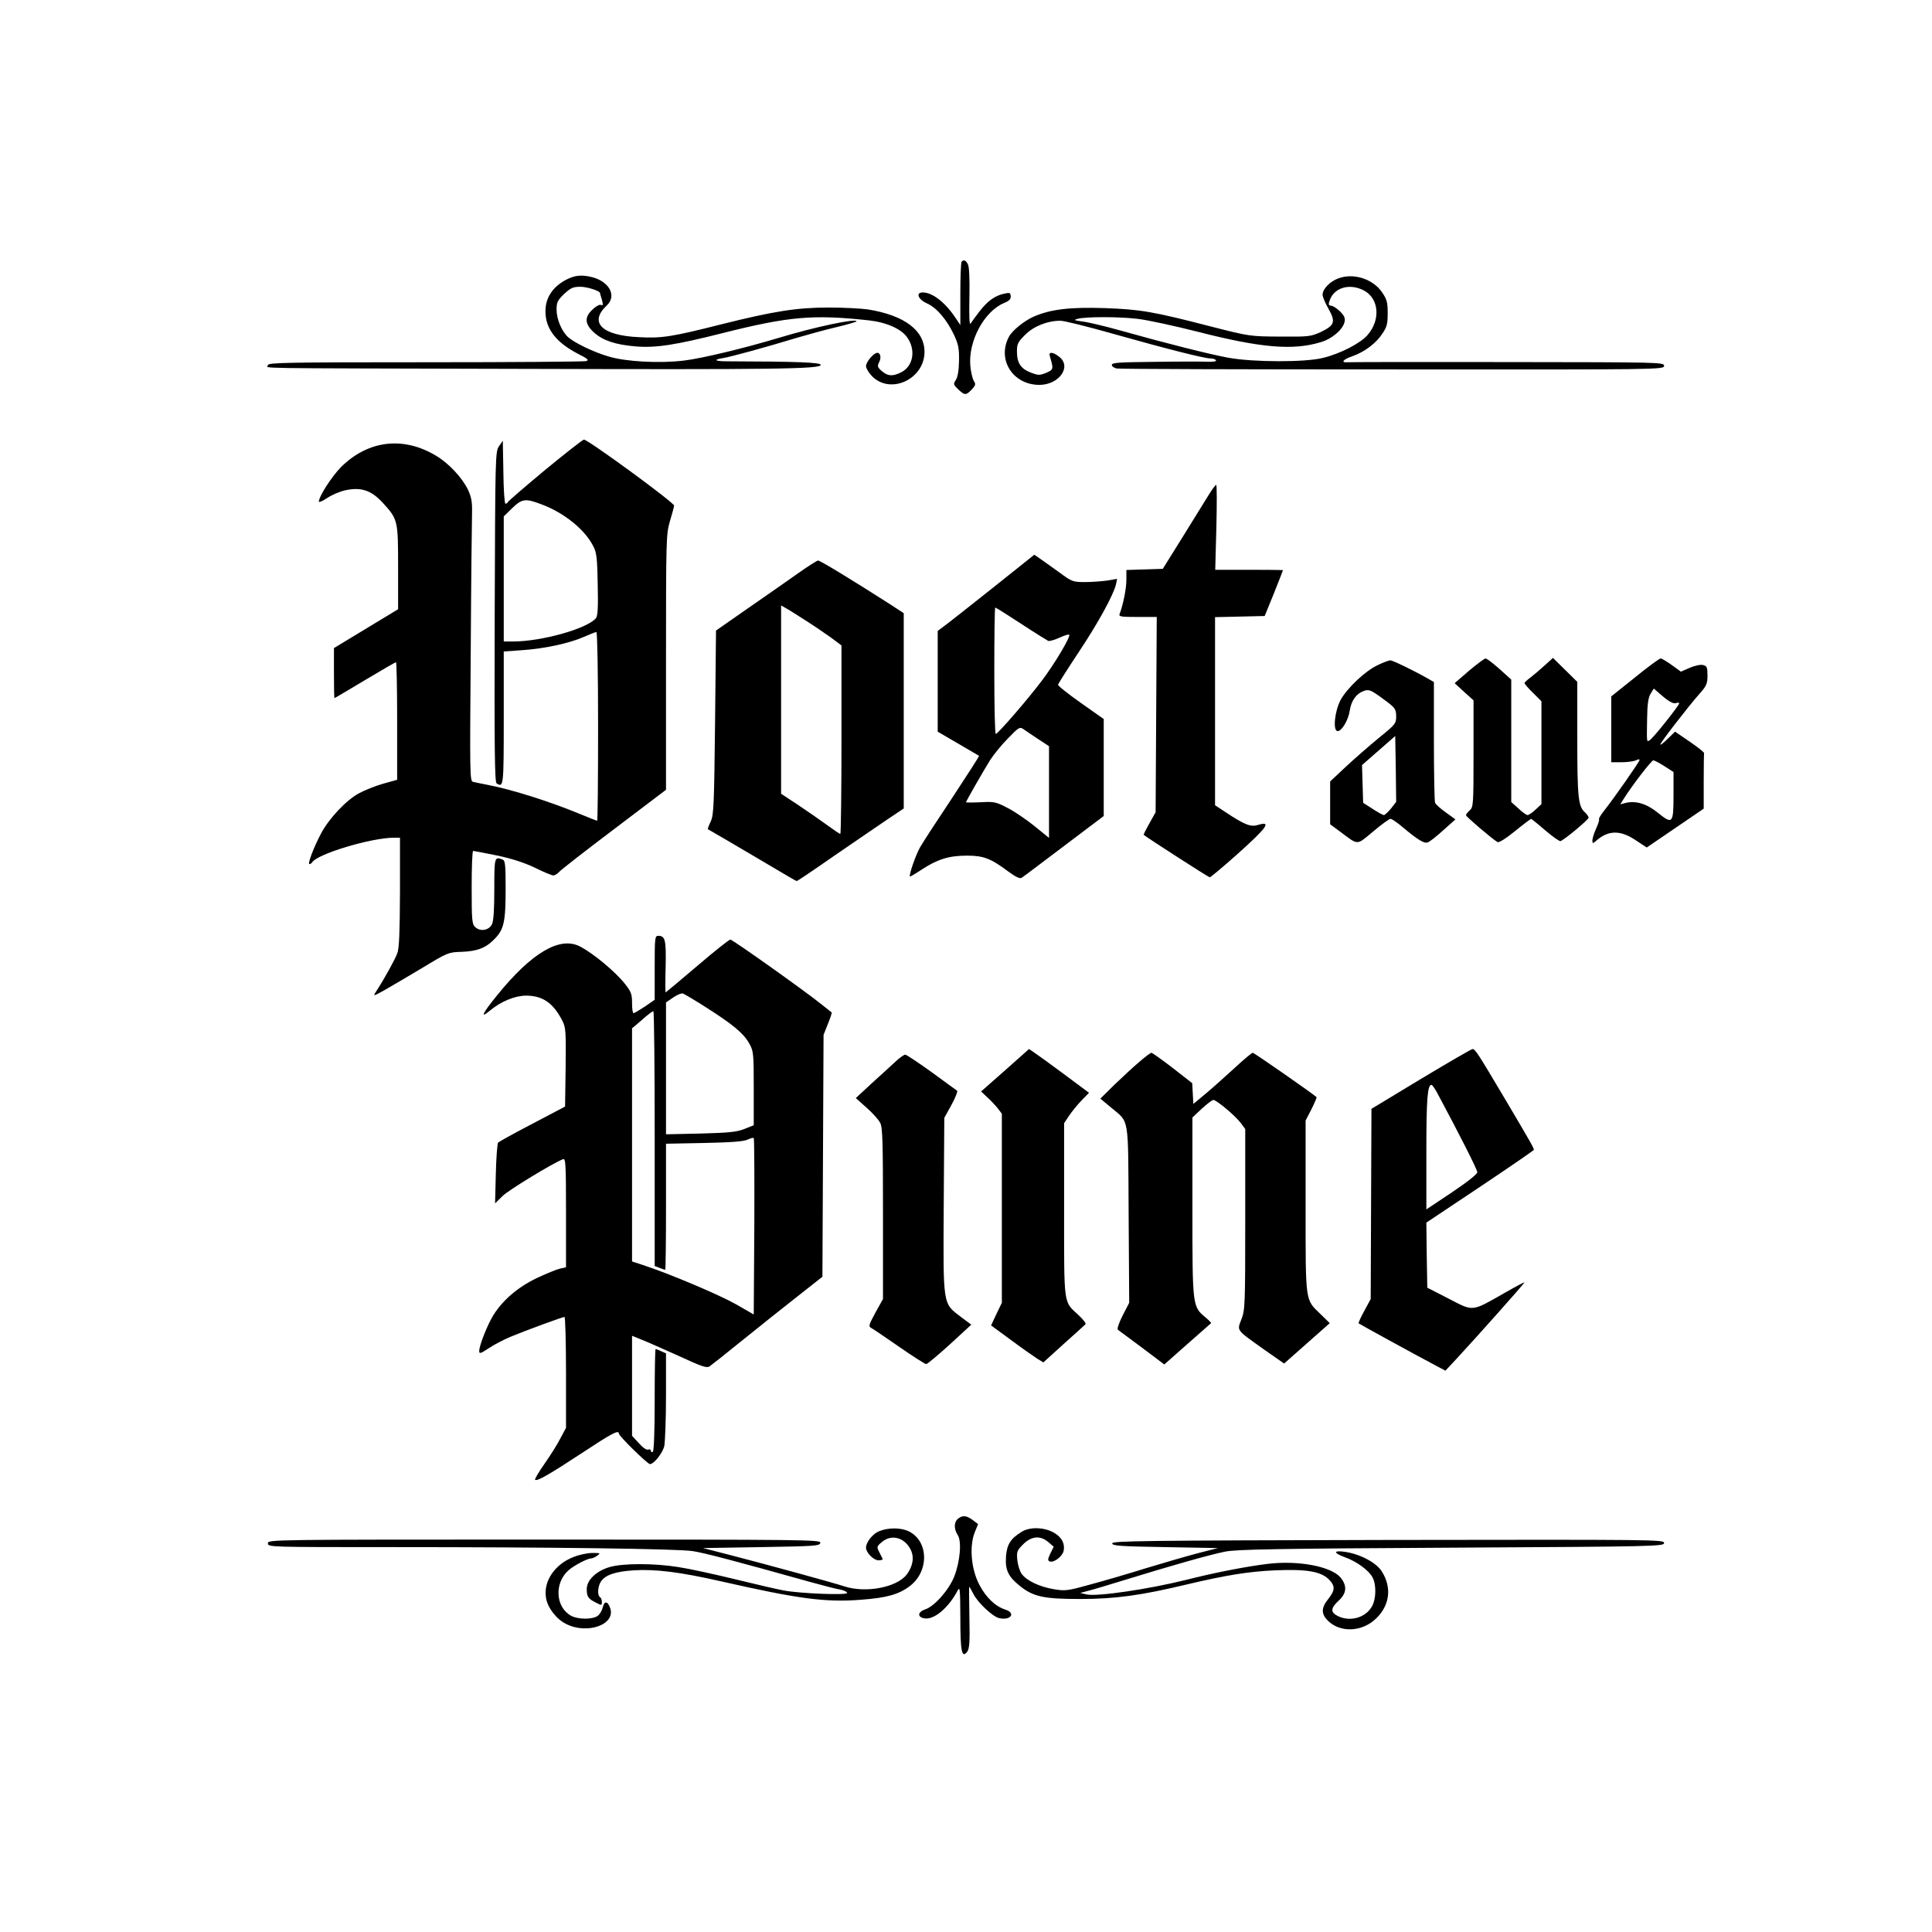
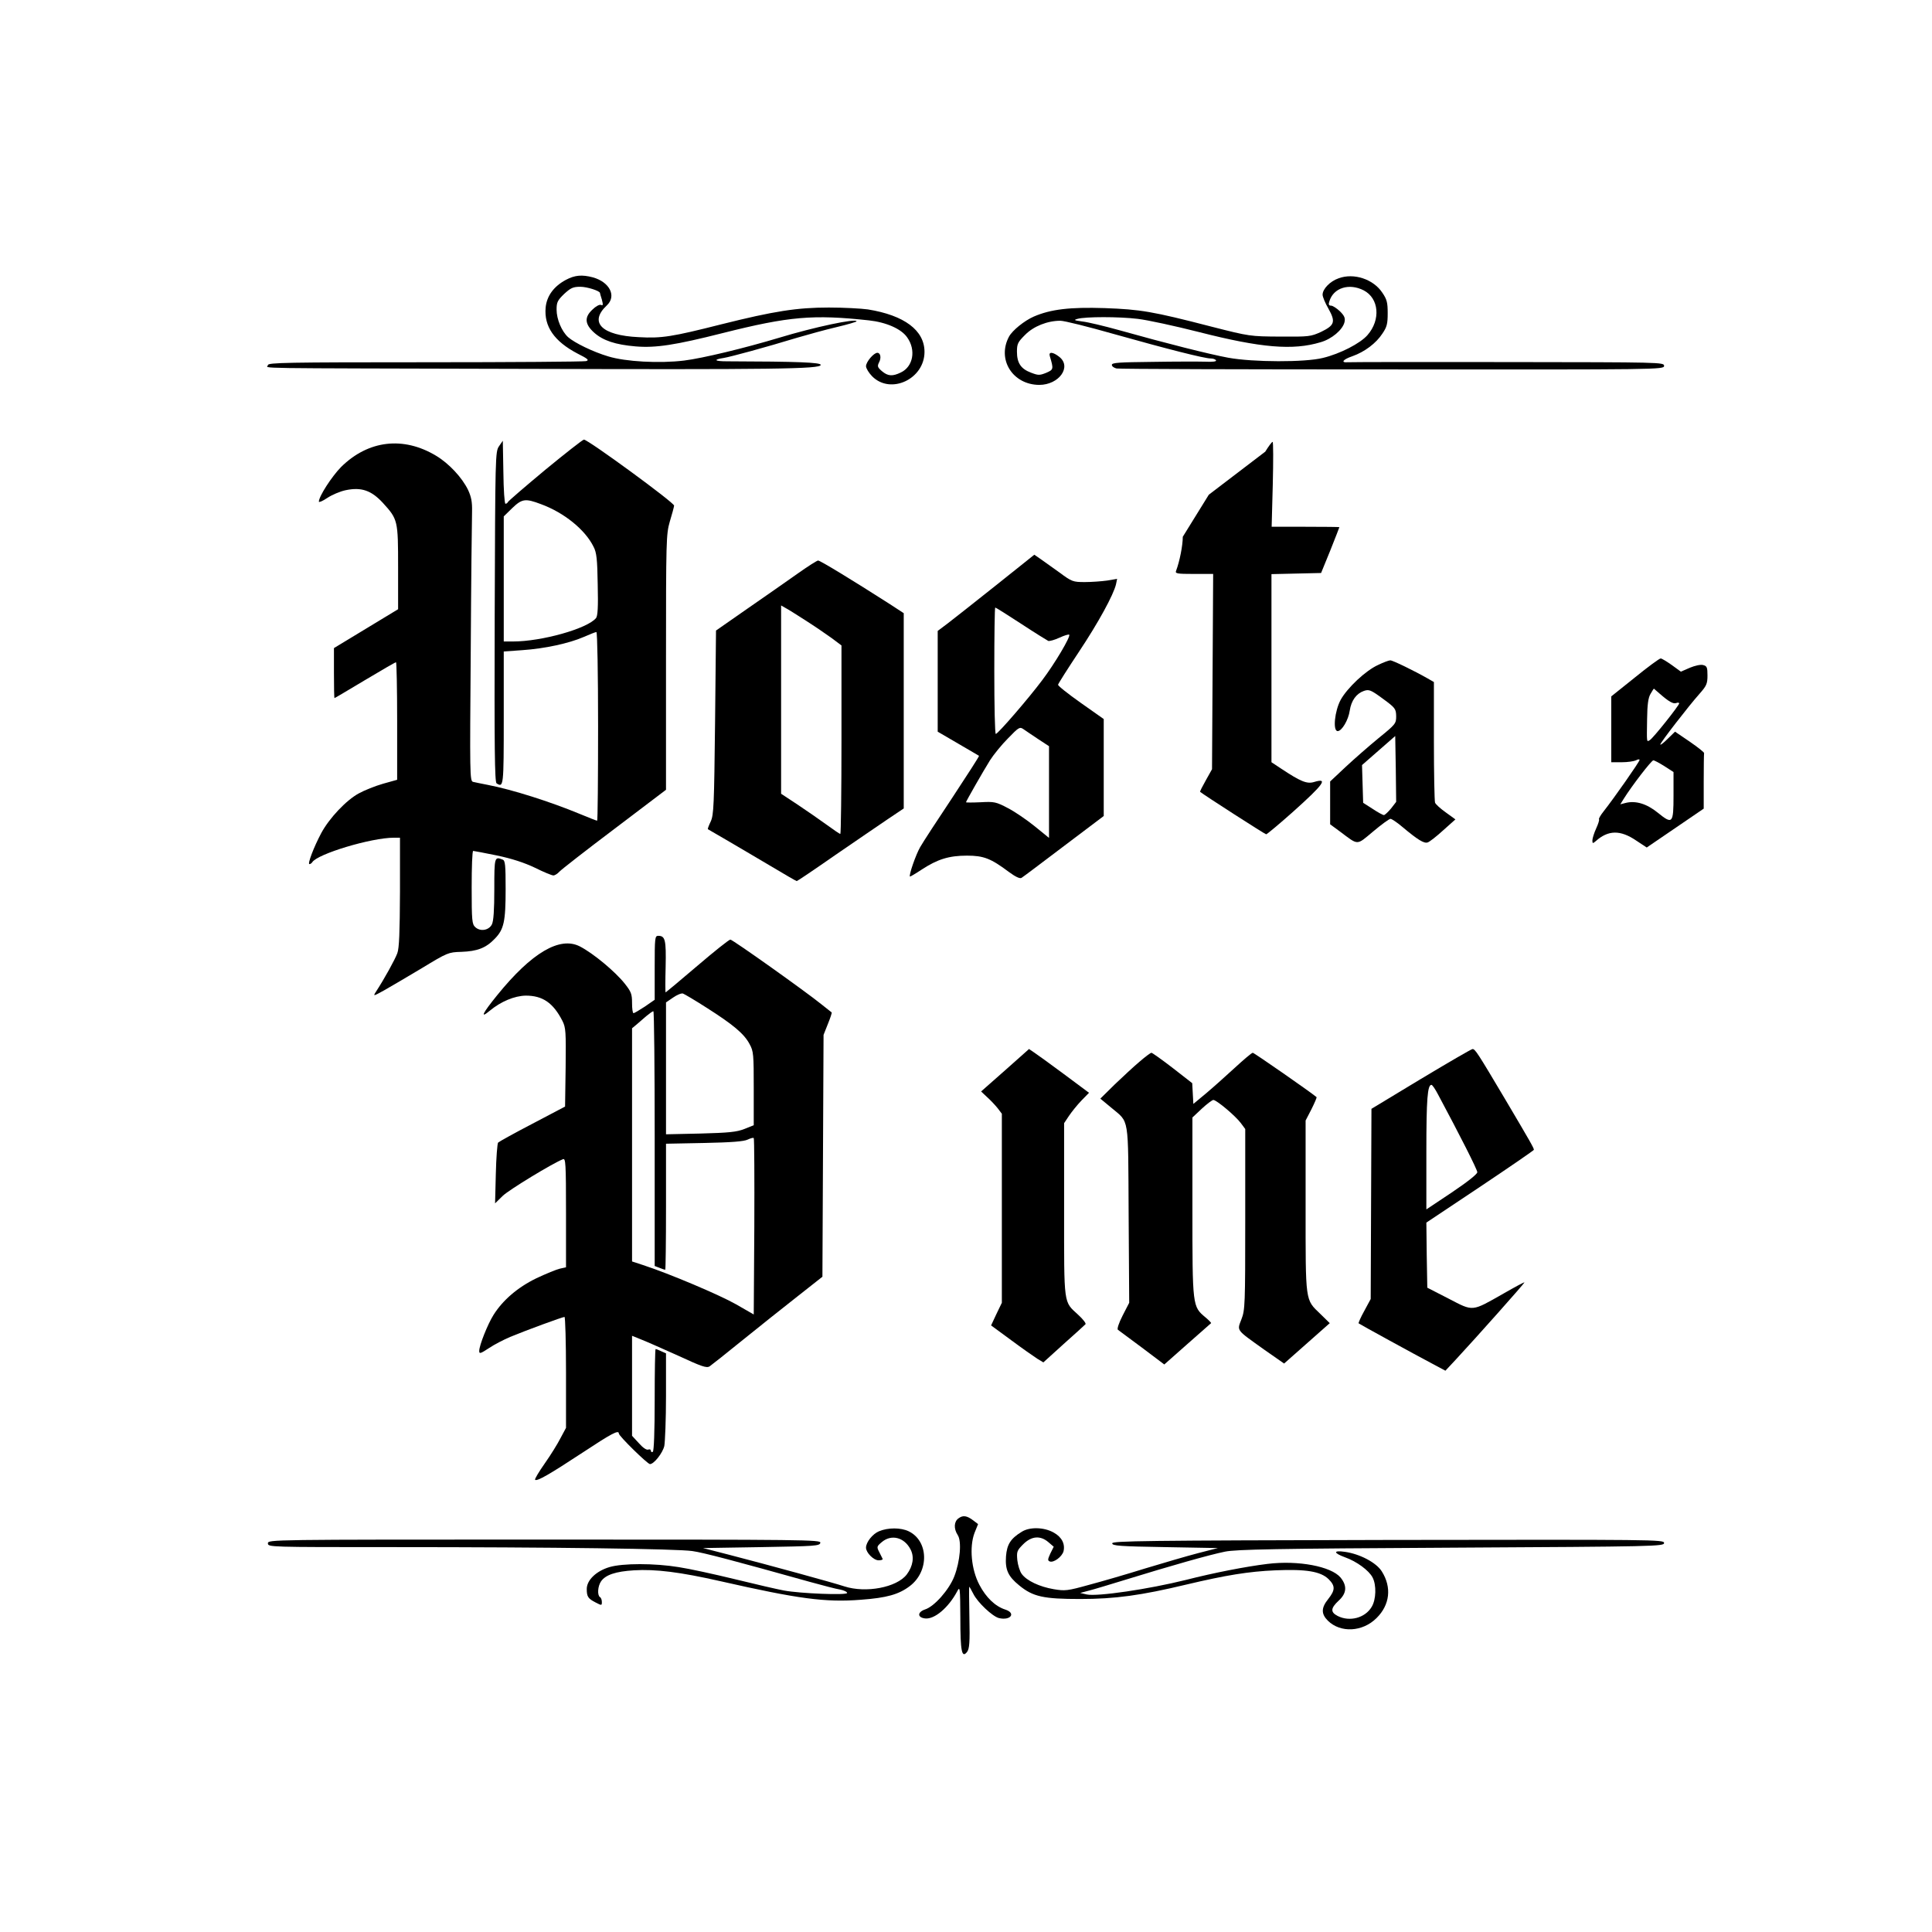
<svg xmlns="http://www.w3.org/2000/svg" version="1.0" width="1024pt" height="1024pt" viewBox="0 0 1024 1024" preserveAspectRatio="xMidYMid meet">
  <g transform="translate(0,1024) scale(0.1,-0.1)" fill="#000000" stroke="none">
-     <path d="M5097 8853 c-4 -3 -7 -80 -7 -171 l0 -165 -26 39 c-55 82 -122 134 -173 134 -39 0 -25 -37 22 -58 52 -23 106 -87 144 -168 23 -50 27 -71 26 -137 -1 -51 -7 -86 -17 -101 -14 -22 -13 -25 13 -50 34 -32 41 -32 71 -1 21 23 23 28 11 47 -7 12 -15 47 -18 78 -12 131 73 290 179 334 27 11 36 21 35 36 -1 18 -6 20 -32 14 -49 -10 -87 -36 -130 -90 -22 -28 -44 -59 -50 -68 -7 -12 -9 31 -7 138 2 100 -1 162 -8 175 -11 22 -22 26 -33 14z" />
    <path d="M3000 8757 c-64 -34 -102 -85 -108 -147 -9 -100 45 -179 169 -244 56 -28 63 -35 45 -40 -11 -3 -396 -6 -853 -6 -734 0 -833 -2 -833 -15 0 -19 -150 -16 1330 -20 1355 -4 1600 -1 1600 21 0 13 -117 18 -497 19 -67 0 -75 9 -16 18 40 7 217 55 388 107 55 16 148 42 208 56 59 14 107 28 107 31 0 17 -226 -31 -410 -87 -183 -55 -406 -109 -504 -121 -131 -16 -311 -6 -402 22 -81 24 -179 72 -213 102 -34 31 -61 95 -61 146 0 39 5 49 40 83 35 32 47 38 86 38 36 0 104 -22 104 -33 0 -1 4 -17 10 -35 7 -28 7 -33 -5 -28 -8 3 -28 -8 -44 -24 -45 -41 -42 -78 8 -123 47 -42 113 -64 220 -73 106 -9 210 7 463 71 350 88 478 99 773 67 92 -10 172 -45 203 -90 48 -67 32 -155 -33 -186 -45 -22 -69 -20 -101 7 -23 20 -25 26 -15 46 13 24 8 51 -9 51 -19 0 -60 -48 -60 -71 0 -11 15 -36 33 -54 98 -98 277 -14 277 130 0 114 -107 194 -300 225 -36 5 -129 10 -207 10 -169 0 -290 -19 -570 -89 -261 -66 -316 -75 -438 -68 -196 9 -265 78 -169 168 53 49 16 124 -74 149 -57 15 -95 12 -142 -13z" />
    <path d="M7095 8765 c-46 -16 -85 -57 -85 -87 0 -11 14 -45 31 -74 39 -70 33 -88 -39 -123 -55 -25 -64 -26 -217 -25 -159 1 -161 1 -365 53 -313 81 -375 91 -565 98 -184 6 -286 -6 -376 -45 -50 -22 -113 -73 -131 -106 -65 -121 19 -255 160 -256 105 0 174 96 106 149 -33 26 -57 28 -50 4 21 -70 20 -72 -19 -89 -35 -14 -42 -14 -81 1 -53 20 -74 51 -74 111 0 42 5 51 43 89 45 46 119 75 187 75 21 0 149 -32 286 -71 281 -79 478 -129 511 -129 12 0 25 -4 28 -10 4 -6 -18 -9 -57 -7 -35 1 -160 1 -279 -1 -178 -2 -216 -4 -216 -16 0 -8 12 -16 25 -19 14 -3 672 -5 1464 -5 1417 -1 1438 -1 1438 19 0 19 -16 19 -827 20 -456 1 -838 0 -850 -1 -39 -3 -25 15 25 32 65 23 126 69 159 120 24 35 28 52 28 108 0 56 -4 73 -28 108 -47 72 -151 107 -232 77z m133 -64 c81 -42 91 -156 20 -237 -38 -44 -145 -99 -236 -121 -94 -24 -371 -23 -502 1 -98 18 -329 76 -578 146 -79 22 -167 43 -195 46 -44 6 -48 8 -26 14 43 12 219 12 319 0 52 -6 199 -38 325 -70 329 -84 498 -98 644 -54 60 17 117 66 127 106 5 22 0 34 -24 58 -17 16 -38 30 -47 30 -12 0 -15 6 -9 23 21 71 104 98 182 58z" />
    <path d="M2889 7749 c-107 -89 -195 -165 -197 -170 -2 -5 -8 -9 -13 -9 -5 0 -10 75 -11 167 l-3 167 -20 -29 c-20 -29 -20 -49 -23 -904 -2 -697 0 -876 10 -883 37 -23 38 -18 38 345 l0 354 98 7 c119 8 248 36 326 70 32 14 62 26 67 26 5 0 9 -221 9 -500 0 -275 -2 -500 -5 -500 -3 0 -44 16 -92 36 -157 65 -358 129 -488 154 -33 6 -68 14 -78 16 -17 5 -17 40 -12 687 2 375 6 711 7 747 1 50 -4 76 -21 113 -32 66 -101 140 -169 181 -174 105 -360 83 -504 -59 -50 -51 -118 -156 -118 -184 0 -5 20 3 45 20 24 16 68 35 98 41 82 17 135 -1 196 -67 80 -88 81 -92 81 -343 l0 -221 -170 -103 -170 -103 0 -132 c0 -73 1 -133 3 -133 2 0 74 43 161 95 87 52 161 95 165 95 3 0 6 -140 6 -311 l0 -312 -75 -21 c-42 -12 -99 -35 -128 -51 -67 -36 -157 -132 -199 -210 -40 -75 -74 -165 -63 -165 5 0 12 5 15 10 27 44 313 130 433 130 l32 0 0 -287 c-1 -214 -4 -298 -14 -325 -12 -33 -68 -135 -115 -207 -14 -22 -11 -21 45 10 32 18 122 71 199 117 137 83 141 85 210 87 84 3 130 20 177 69 49 50 58 91 58 264 0 127 -2 151 -16 156 -43 17 -44 14 -44 -156 0 -111 -4 -171 -13 -188 -16 -31 -61 -39 -88 -14 -17 16 -19 33 -19 211 0 106 3 193 8 193 4 0 61 -11 125 -24 81 -17 145 -38 202 -65 46 -23 90 -41 98 -41 8 0 22 9 32 20 10 11 142 114 292 227 l273 207 0 676 c0 651 1 678 20 745 12 39 22 77 23 85 2 15 -456 350 -478 350 -6 0 -99 -73 -206 -161z m-22 -181 c123 -45 235 -136 279 -226 16 -30 20 -66 22 -200 3 -120 0 -167 -9 -178 -46 -56 -288 -124 -440 -124 l-49 0 0 332 0 331 45 44 c52 50 70 52 152 21z" />
-     <path d="M6407 7618 c-18 -29 -80 -129 -138 -223 l-106 -170 -96 -3 -97 -3 0 -52 c0 -47 -17 -131 -35 -179 -7 -16 2 -18 94 -18 l102 0 -3 -517 -3 -518 -33 -59 c-18 -32 -32 -59 -30 -61 16 -14 344 -225 350 -225 4 0 69 54 143 120 163 146 188 181 110 157 -37 -11 -71 3 -172 70 l-53 35 0 499 0 498 132 3 131 3 49 120 c26 66 48 121 48 123 0 1 -81 2 -180 2 l-179 0 6 225 c3 124 3 225 -1 225 -4 0 -21 -23 -39 -52z" />
+     <path d="M6407 7618 c-18 -29 -80 -129 -138 -223 c0 -47 -17 -131 -35 -179 -7 -16 2 -18 94 -18 l102 0 -3 -517 -3 -518 -33 -59 c-18 -32 -32 -59 -30 -61 16 -14 344 -225 350 -225 4 0 69 54 143 120 163 146 188 181 110 157 -37 -11 -71 3 -172 70 l-53 35 0 499 0 498 132 3 131 3 49 120 c26 66 48 121 48 123 0 1 -81 2 -180 2 l-179 0 6 225 c3 124 3 225 -1 225 -4 0 -21 -23 -39 -52z" />
    <path d="M5278 7137 c-112 -89 -227 -180 -256 -202 l-52 -39 0 -267 0 -267 108 -63 c59 -34 109 -64 111 -65 2 -2 -62 -101 -141 -221 -80 -120 -157 -238 -171 -263 -23 -40 -61 -149 -54 -156 1 -1 29 15 62 37 84 55 145 74 240 74 89 0 127 -15 223 -87 34 -25 57 -36 66 -31 7 4 108 80 224 168 l212 160 0 257 0 257 -122 86 c-68 48 -122 91 -120 96 1 6 50 83 109 172 106 159 185 305 198 360 l6 29 -53 -9 c-29 -4 -82 -8 -118 -8 -63 0 -69 2 -135 51 -39 28 -84 60 -101 72 l-32 22 -204 -163z m134 -203 c73 -48 138 -88 144 -91 7 -2 33 5 59 17 26 12 49 19 52 16 9 -9 -77 -154 -143 -241 -70 -94 -235 -285 -246 -285 -5 0 -8 151 -8 335 0 184 2 335 5 335 3 0 65 -39 137 -86z m90 -611 l58 -38 0 -243 0 -243 -75 61 c-42 34 -106 78 -143 97 -63 33 -72 35 -144 31 -43 -2 -78 -2 -78 0 0 5 92 166 127 222 19 30 62 83 96 117 57 59 62 62 82 48 11 -8 46 -31 77 -52z" />
    <path d="M4225 7198 c-55 -39 -174 -122 -265 -185 l-165 -115 -5 -486 c-5 -441 -7 -491 -23 -526 -10 -21 -17 -39 -15 -41 2 -1 46 -27 98 -57 52 -30 156 -92 231 -136 75 -45 139 -82 142 -82 3 0 95 62 204 138 110 75 236 162 281 192 l82 55 0 517 0 518 -72 47 c-200 128 -372 233 -382 232 -6 0 -56 -32 -111 -71z m44 -246 c47 -30 110 -73 139 -94 l52 -39 0 -499 c0 -275 -3 -500 -6 -500 -4 0 -36 22 -73 49 -36 26 -105 74 -153 106 l-88 58 0 499 0 499 21 -12 c12 -6 60 -36 108 -67z" />
-     <path d="M7786 6685 l-76 -66 50 -46 50 -45 0 -283 c0 -269 -1 -283 -20 -300 -11 -10 -20 -21 -20 -26 0 -7 139 -126 167 -142 7 -5 45 19 93 58 44 36 83 65 85 65 2 0 36 -27 75 -61 39 -33 75 -59 81 -57 21 7 148 113 149 124 0 6 -9 19 -20 29 -35 31 -40 81 -40 390 l0 301 -65 64 -64 63 -43 -39 c-24 -22 -58 -51 -75 -64 -18 -13 -33 -27 -33 -31 0 -3 20 -27 45 -51 l45 -45 0 -273 0 -272 -31 -29 c-17 -16 -36 -29 -43 -29 -6 0 -28 16 -48 35 l-38 34 0 325 0 324 -62 56 c-35 31 -68 56 -74 56 -6 0 -45 -29 -88 -65z" />
    <path d="M8665 6649 l-125 -100 0 -175 0 -174 56 0 c30 0 64 5 75 10 10 6 19 7 19 2 0 -9 -135 -202 -191 -273 -16 -20 -26 -38 -24 -41 3 -3 -4 -25 -15 -49 -11 -24 -20 -53 -20 -63 0 -17 2 -18 18 -4 66 59 130 60 214 3 l56 -37 151 103 151 103 0 143 c0 79 1 146 2 151 2 4 -33 31 -76 61 l-78 53 -39 -38 c-21 -21 -39 -35 -39 -30 0 10 150 204 208 269 37 42 42 53 42 97 0 43 -3 50 -23 55 -13 4 -43 -3 -70 -14 l-48 -21 -48 35 c-27 19 -53 35 -59 35 -7 0 -68 -45 -137 -101z m131 -85 c48 -42 73 -57 89 -50 8 3 15 2 15 -2 0 -11 -139 -186 -156 -195 -17 -10 -16 -16 -14 113 1 76 6 112 18 132 9 16 17 28 18 28 0 0 14 -12 30 -26z m26 -385 l48 -31 0 -124 c0 -150 -5 -155 -84 -91 -58 47 -117 65 -171 51 l-27 -7 18 29 c43 69 147 204 157 204 6 0 32 -14 59 -31z" />
    <path d="M7305 6716 c-67 -30 -164 -122 -199 -185 -32 -59 -43 -166 -16 -166 22 0 57 59 64 109 8 53 35 90 75 104 27 9 36 6 100 -41 67 -49 70 -54 71 -93 0 -39 -3 -43 -93 -116 -51 -42 -130 -111 -175 -153 l-82 -77 0 -114 0 -113 53 -39 c99 -74 85 -74 175 1 44 37 85 67 92 67 6 0 35 -19 63 -43 81 -68 115 -89 134 -82 10 3 47 32 82 64 l65 58 -51 37 c-28 20 -54 43 -57 52 -3 9 -6 156 -6 327 l0 312 -33 19 c-72 41 -185 96 -198 96 -8 0 -37 -11 -64 -24z m68 -761 c-16 -19 -33 -35 -38 -35 -6 0 -33 15 -60 33 l-50 32 -3 100 -3 100 88 77 88 77 3 -175 2 -174 -27 -35z" />
    <path d="M3470 5110 l0 -169 -52 -36 c-29 -19 -56 -35 -60 -35 -5 0 -8 24 -8 54 0 48 -5 60 -39 103 -50 63 -166 160 -238 197 -106 54 -255 -33 -438 -259 -78 -96 -93 -127 -39 -82 59 49 131 79 191 80 89 0 145 -38 194 -134 18 -36 19 -57 17 -246 l-3 -208 -173 -91 c-96 -50 -177 -95 -182 -100 -4 -5 -10 -79 -12 -165 l-4 -157 41 40 c33 32 265 173 319 194 14 6 16 -21 16 -284 l0 -289 -32 -7 c-18 -4 -74 -27 -125 -51 -99 -48 -178 -116 -227 -194 -31 -49 -76 -162 -76 -191 0 -17 6 -15 52 15 28 19 79 45 112 59 84 35 278 106 288 106 4 0 8 -132 8 -294 l0 -294 -29 -54 c-15 -30 -53 -91 -84 -135 -31 -44 -54 -83 -51 -86 10 -10 77 29 252 144 153 101 192 122 192 101 0 -13 152 -162 165 -162 21 0 67 58 76 96 4 22 9 141 9 265 l0 226 -25 11 c-14 7 -28 12 -30 12 -3 0 -5 -121 -5 -269 0 -169 -4 -272 -10 -276 -5 -3 -10 -1 -10 5 0 7 -6 10 -14 7 -9 -4 -29 10 -50 34 l-36 39 0 265 0 265 52 -21 c28 -11 116 -50 196 -86 121 -56 147 -65 163 -55 10 7 89 69 176 140 87 70 217 174 290 231 l132 104 3 641 3 641 23 58 c13 32 22 59 20 61 -1 1 -25 20 -53 42 -85 69 -472 344 -484 344 -7 0 -86 -63 -176 -140 -90 -77 -166 -140 -167 -140 -2 0 -2 61 0 136 3 142 -2 164 -39 164 -18 0 -19 -10 -19 -170z m278 -213 c138 -88 196 -136 225 -191 21 -38 22 -54 22 -236 l0 -194 -50 -20 c-41 -16 -83 -20 -232 -24 l-183 -4 0 350 0 349 38 26 c20 14 44 24 52 21 8 -3 66 -37 128 -77z m-278 -692 l0 -675 26 -10 c14 -6 27 -10 30 -10 2 0 4 150 4 334 l0 334 203 4 c144 3 210 8 230 18 15 7 29 11 32 8 3 -3 4 -214 3 -470 l-3 -465 -94 54 c-86 49 -352 162 -493 208 l-58 19 0 618 0 618 23 19 c12 10 36 31 52 45 17 14 33 26 38 26 4 0 7 -304 7 -675z" />
    <path d="M5327 4567 l-127 -112 33 -31 c18 -16 43 -43 55 -58 l22 -29 0 -501 0 -501 -29 -60 -28 -60 106 -78 c58 -43 121 -87 138 -98 l33 -20 107 97 c60 53 112 101 116 105 5 4 -12 26 -38 50 -79 73 -75 43 -75 557 l0 459 26 39 c14 21 44 58 66 81 l40 41 -133 99 c-74 55 -146 107 -160 116 l-25 17 -127 -113z" />
    <path d="M7532 4522 l-263 -159 -2 -504 -2 -504 -34 -63 c-19 -34 -32 -64 -30 -66 6 -5 307 -170 387 -212 l73 -39 56 60 c106 114 363 403 363 408 0 3 -50 -24 -111 -59 -171 -97 -158 -96 -291 -27 l-113 58 -3 172 -2 173 285 190 c157 105 285 193 285 196 0 9 -18 41 -153 269 -146 246 -158 264 -172 265 -6 0 -128 -71 -273 -158z m91 -85 c113 -211 207 -396 207 -410 0 -10 -53 -52 -135 -107 l-135 -90 0 304 c0 282 6 356 27 356 5 0 21 -24 36 -53z" />
    <path d="M6040 4613 c-30 -25 -89 -80 -132 -121 l-76 -75 58 -48 c97 -82 89 -35 92 -566 l3 -468 -35 -68 c-21 -41 -30 -71 -25 -75 6 -4 63 -47 128 -95 l118 -89 122 108 c67 59 124 109 126 111 2 1 -11 15 -29 30 -70 59 -70 54 -70 584 l0 476 50 47 c27 25 55 46 61 46 17 0 118 -85 146 -123 l23 -31 0 -478 c0 -453 -1 -481 -20 -530 -24 -63 -31 -53 120 -161 l106 -74 121 107 121 107 -50 49 c-81 78 -78 57 -78 571 l0 454 31 60 c17 34 29 62 27 64 -32 27 -331 235 -338 235 -6 0 -49 -37 -98 -82 -48 -44 -116 -105 -152 -135 l-65 -54 -3 55 -3 55 -104 81 c-57 44 -108 80 -112 80 -5 0 -33 -21 -63 -47z" />
-     <path d="M4745 4612 c-22 -20 -78 -72 -125 -114 l-84 -78 57 -51 c32 -28 64 -64 72 -80 13 -23 15 -102 15 -481 l0 -453 -40 -72 c-37 -69 -38 -73 -20 -83 10 -5 77 -51 148 -100 72 -50 135 -90 141 -90 6 0 62 47 125 104 l114 105 -55 41 c-97 74 -94 55 -91 592 l3 463 38 69 c21 38 34 72 30 75 -5 3 -66 48 -136 99 -70 50 -132 92 -139 92 -7 0 -31 -17 -53 -38z" />
    <path d="M5081 2193 c-25 -17 -27 -55 -5 -89 22 -32 13 -139 -18 -219 -27 -70 -105 -159 -154 -175 -42 -14 -43 -43 -1 -48 50 -6 124 57 170 143 15 29 16 22 17 -140 0 -179 8 -216 36 -180 12 17 15 48 12 183 -2 89 -2 162 -1 162 2 0 11 -17 22 -38 23 -46 101 -119 135 -128 62 -15 93 26 34 45 -53 17 -102 64 -137 131 -43 81 -54 200 -26 275 l19 47 -25 19 c-34 26 -55 29 -78 12z" />
    <path d="M4659 2124 c-34 -14 -69 -58 -69 -87 0 -26 40 -67 67 -67 13 0 23 3 21 8 -2 4 -10 20 -18 36 -14 27 -13 30 13 52 51 44 120 26 153 -38 21 -40 13 -89 -20 -133 -53 -69 -217 -100 -331 -63 -57 19 -400 113 -609 167 l-140 36 309 5 c285 5 310 6 313 23 3 16 -72 17 -1462 17 -1459 0 -1466 0 -1466 -20 0 -20 7 -20 653 -20 866 0 1517 -9 1597 -21 58 -8 228 -53 625 -164 66 -18 137 -37 158 -40 20 -4 37 -12 37 -18 0 -13 -249 -3 -335 13 -33 6 -150 33 -260 60 -111 27 -244 56 -298 64 -128 21 -297 21 -367 0 -70 -21 -120 -69 -120 -116 0 -41 7 -51 48 -72 31 -16 32 -16 32 3 0 11 -4 23 -10 26 -15 10 -12 58 6 84 24 34 77 52 174 58 114 7 244 -9 460 -58 410 -93 555 -113 743 -98 137 10 201 28 260 73 103 79 99 239 -7 290 -42 20 -109 20 -157 0z" />
    <path d="M5415 2121 c-59 -36 -78 -67 -83 -130 -5 -71 11 -106 70 -154 73 -60 129 -72 323 -72 185 0 323 19 565 77 207 49 328 69 470 75 164 7 240 -6 282 -47 36 -36 35 -58 -2 -105 -38 -47 -38 -79 -2 -115 67 -66 184 -60 258 14 71 70 81 163 28 247 -29 47 -117 93 -196 104 -62 9 -62 -6 1 -29 62 -22 127 -70 146 -107 21 -40 19 -117 -5 -156 -35 -59 -117 -80 -180 -48 -39 20 -38 41 5 81 43 39 46 79 10 123 -50 59 -224 92 -387 72 -115 -14 -284 -47 -433 -85 -197 -49 -469 -89 -525 -77 l-35 8 45 12 c25 6 117 34 205 61 227 70 434 129 518 146 60 12 265 16 1200 21 1089 6 1127 7 1127 25 0 18 -44 18 -1462 16 -1293 -3 -1463 -5 -1463 -18 0 -13 40 -16 280 -20 l280 -5 -105 -27 c-58 -15 -184 -52 -280 -81 -96 -30 -230 -69 -298 -87 -115 -32 -127 -33 -187 -23 -76 13 -143 45 -169 80 -11 14 -21 48 -24 74 -4 45 -2 51 31 84 44 44 91 48 134 11 l28 -24 -18 -36 c-14 -31 -15 -37 -3 -42 21 -8 65 25 73 54 9 39 -9 75 -52 99 -51 29 -128 31 -170 4z" />
-     <path d="M3041 1988 c-100 -38 -162 -129 -147 -217 8 -52 55 -113 106 -138 113 -58 265 -3 234 84 -13 38 -31 39 -39 4 -4 -17 -16 -38 -28 -46 -28 -19 -100 -19 -138 0 -84 44 -93 172 -17 241 27 25 101 64 121 64 7 0 22 7 33 15 18 13 16 14 -26 14 -25 0 -69 -9 -99 -21z" />
  </g>
</svg>